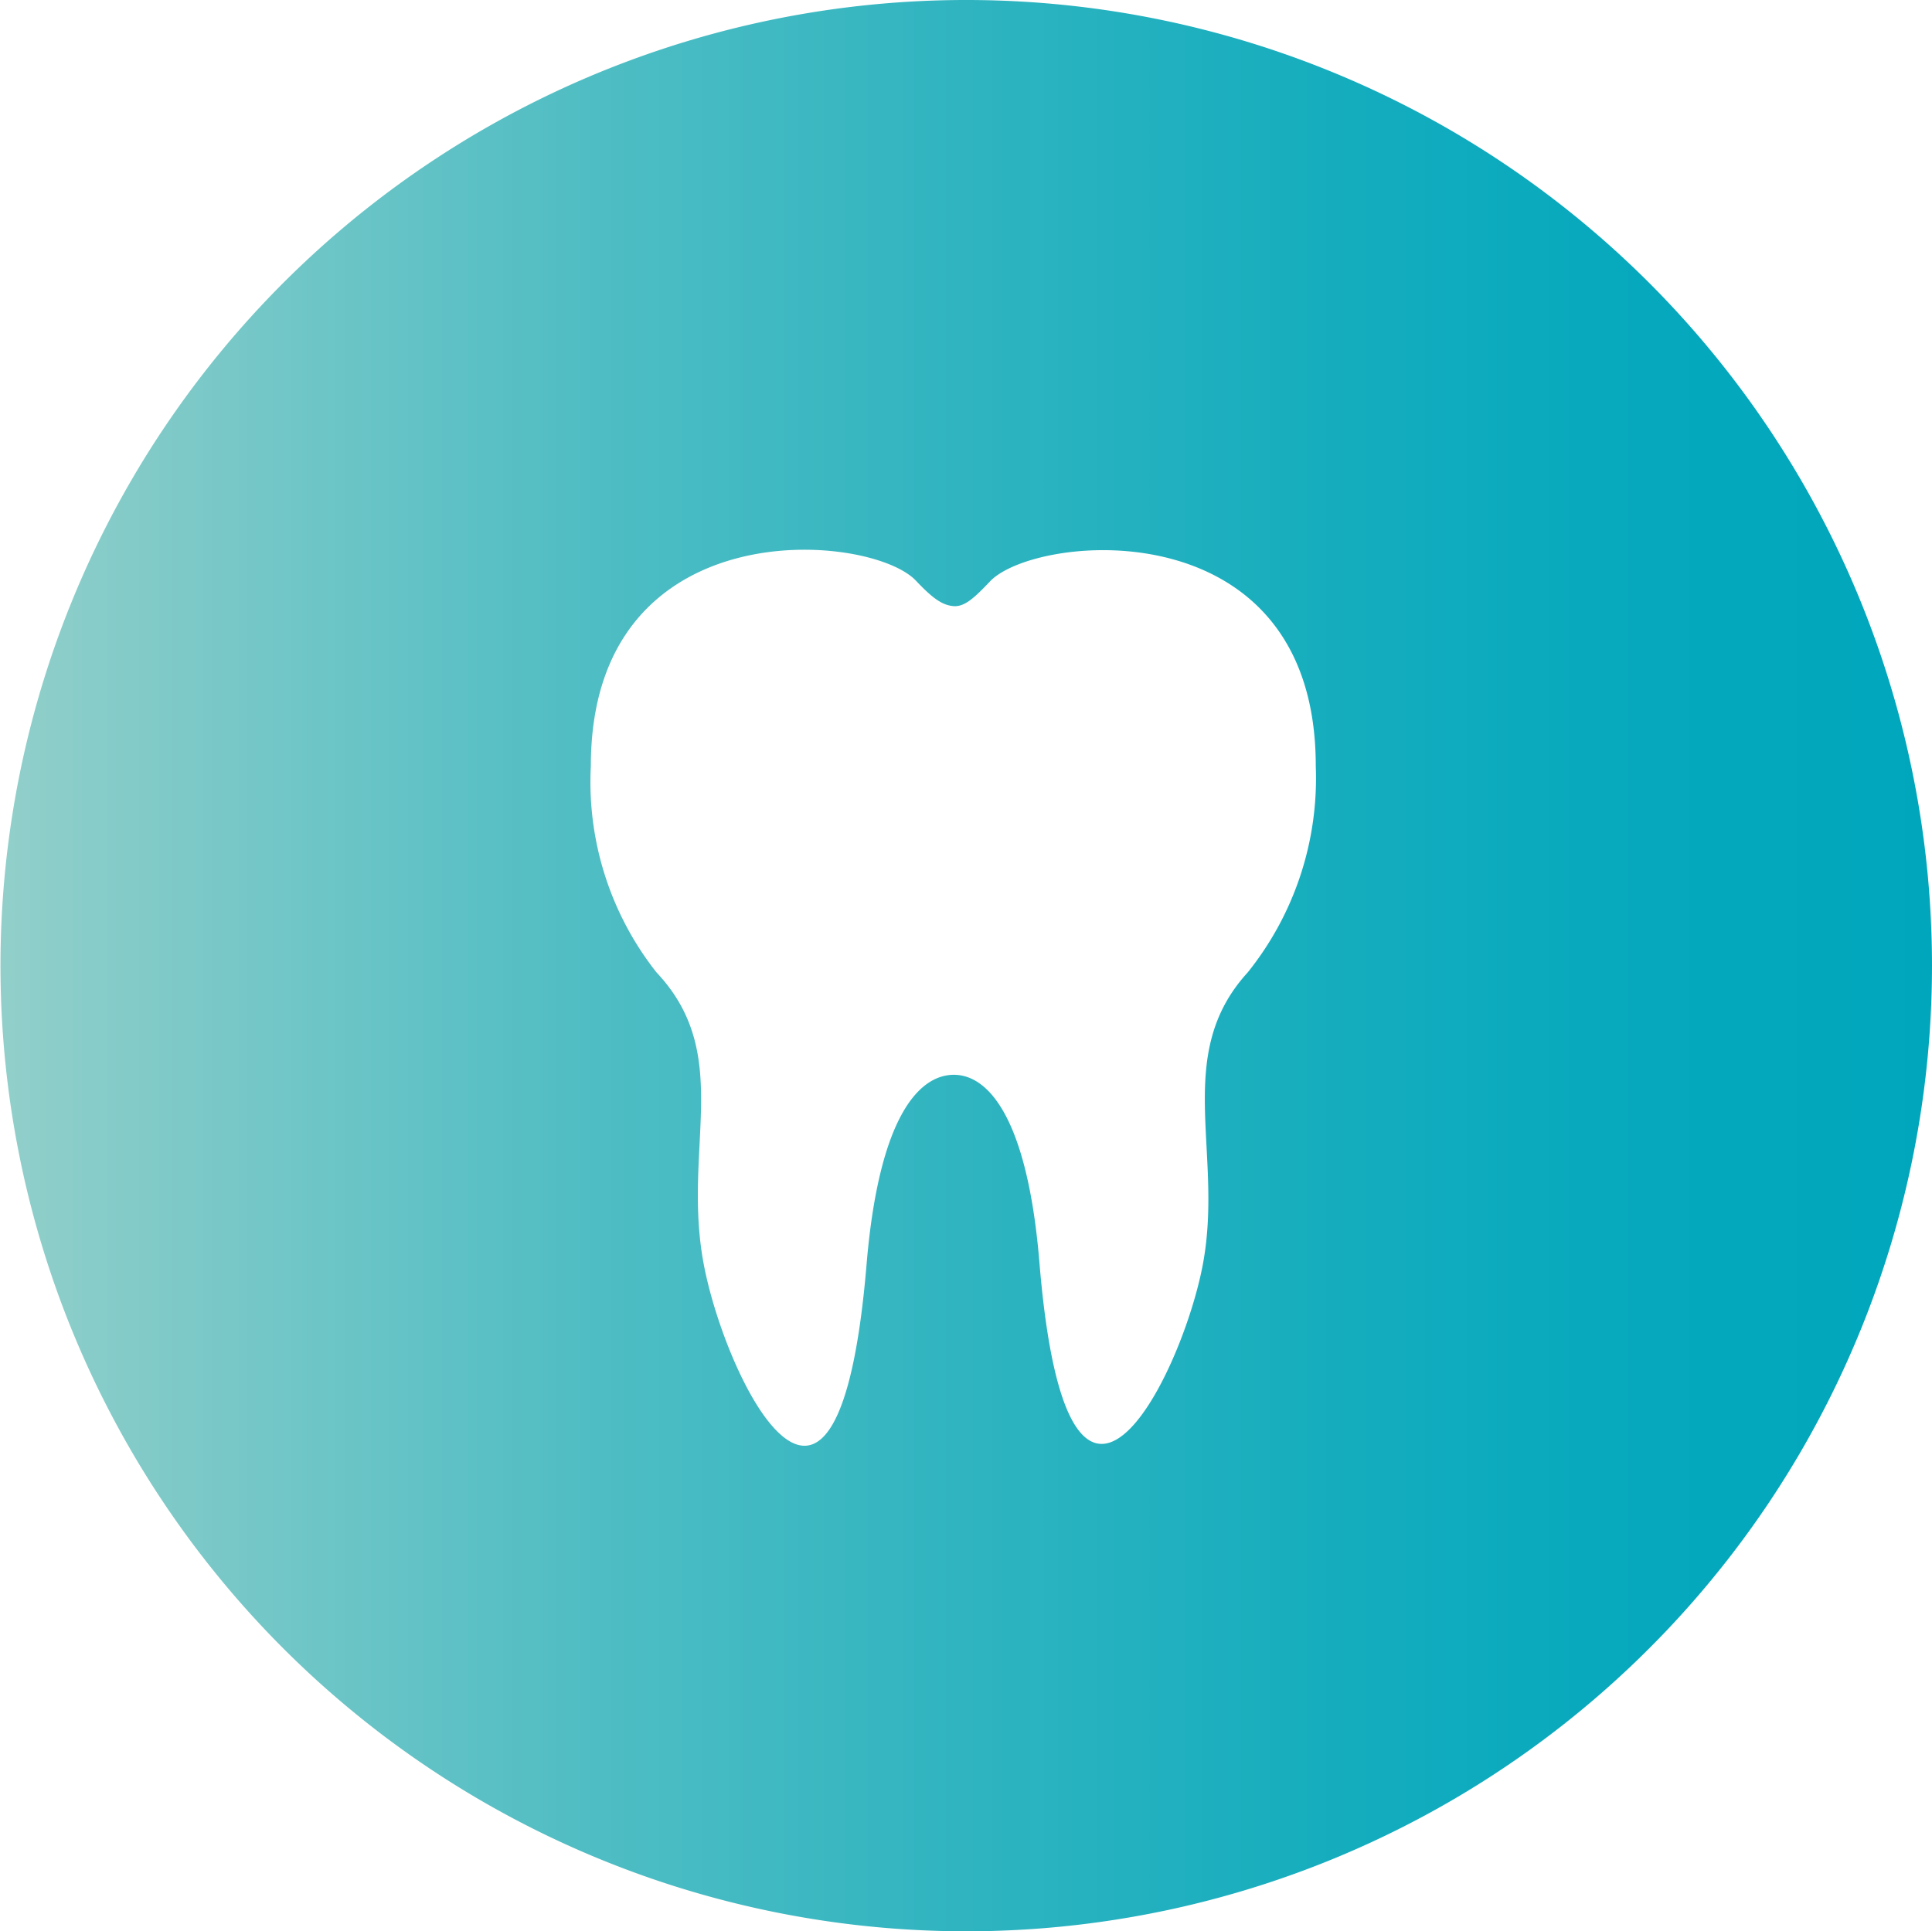
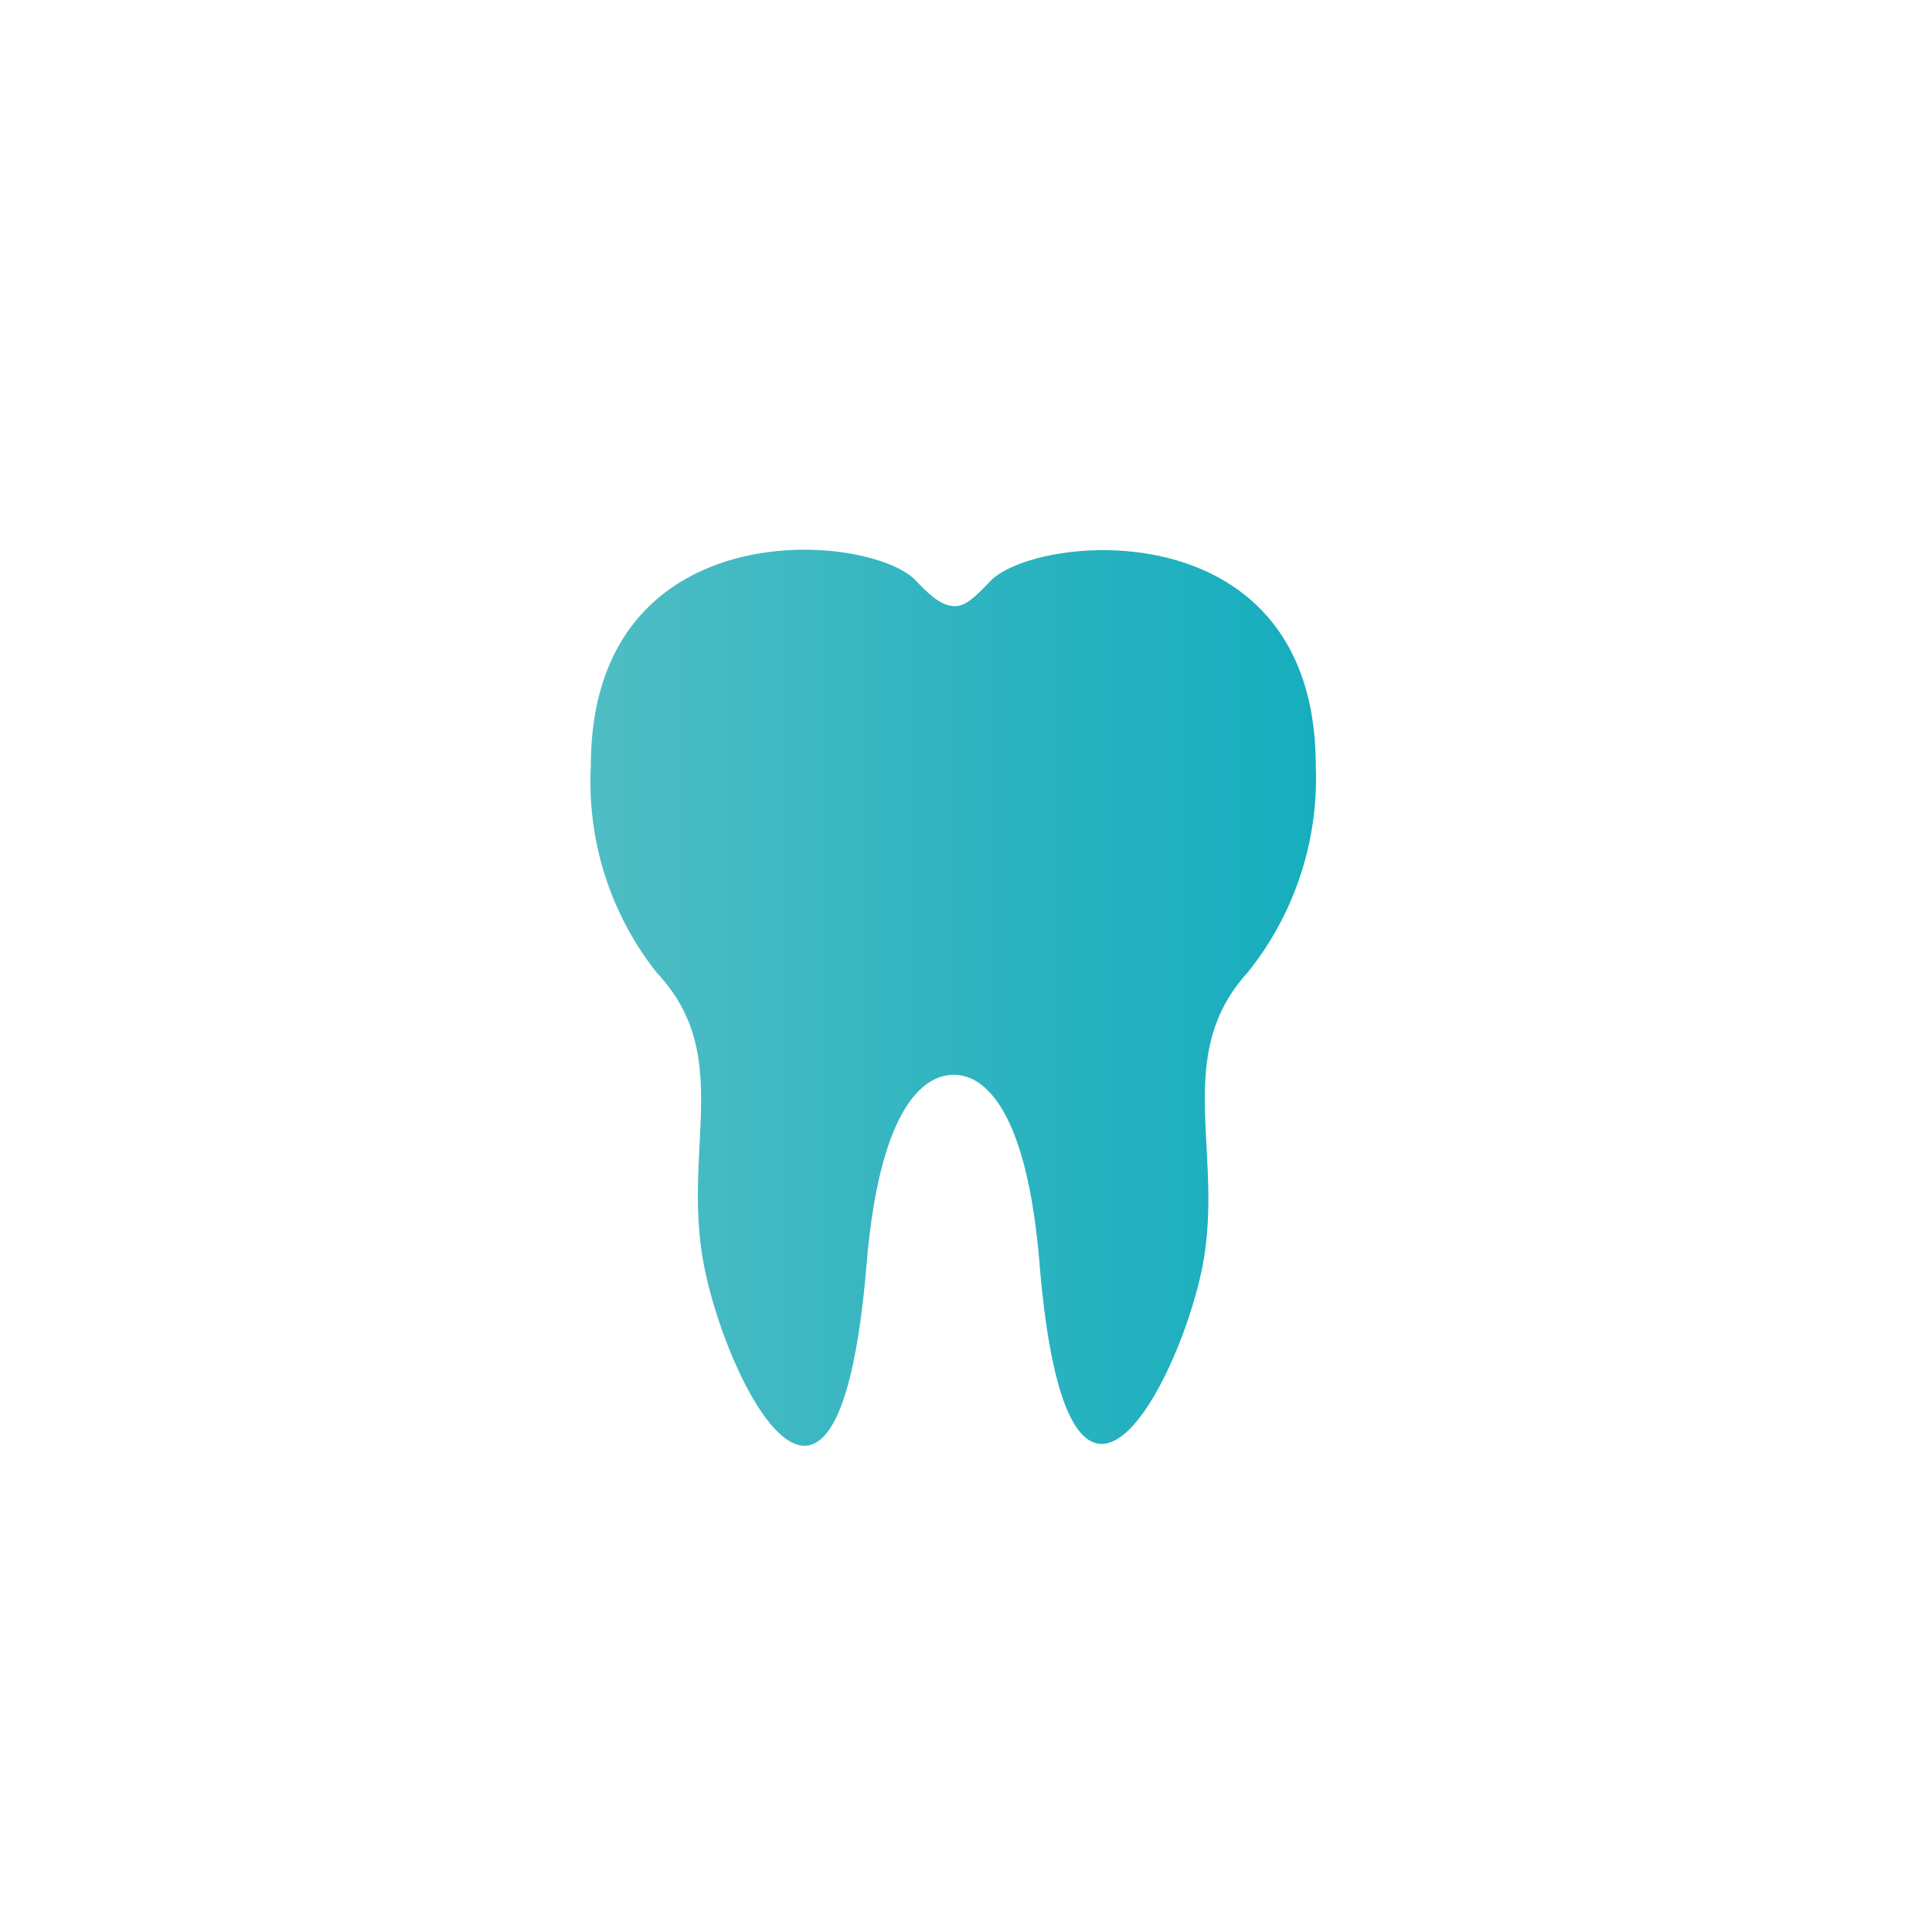
<svg xmlns="http://www.w3.org/2000/svg" viewBox="0 0 40.35 40.34">
  <defs>
    <style>.cls-1{fill:url(#Degradado_sin_nombre_13);}</style>
    <linearGradient id="Degradado_sin_nombre_13" y1="20.17" x2="40.35" y2="20.17" gradientUnits="userSpaceOnUse">
      <stop offset="0" stop-color="#92cfca" />
      <stop offset="0.08" stop-color="#80cac8" />
      <stop offset="0.29" stop-color="#52bec4" />
      <stop offset="0.5" stop-color="#2fb4c0" />
      <stop offset="0.69" stop-color="#15adbe" />
      <stop offset="0.86" stop-color="#05a8bd" />
      <stop offset="1" stop-color="#00a7bc" />
    </linearGradient>
  </defs>
  <title>Recurso 21</title>
  <g id="Capa_2" data-name="Capa 2">
    <g id="Capa_1-2" data-name="Capa 1">
-       <path class="cls-1" d="M20.17,0A20.17,20.17,0,1,0,40.35,20.16,20.17,20.17,0,0,0,20.17,0Zm5.89,20.31c-1.59,1.74-.48,3.79-.95,6.16s-2.81,7-3.4-.08c-.25-3.06-1.08-3.95-1.8-3.94s-1.55.88-1.81,3.94c-.59,7.11-2.9,2.54-3.39.08s.64-4.42-1-6.16A6.42,6.42,0,0,1,12.34,16c0-5.38,5.83-4.89,6.79-3.87.35.37.55.51.78.53s.43-.16.78-.53c1-1,6.79-1.51,6.79,3.87A6.48,6.48,0,0,1,26.06,20.31Z" />
+       <path class="cls-1" d="M20.17,0Zm5.89,20.31c-1.59,1.74-.48,3.79-.95,6.16s-2.81,7-3.4-.08c-.25-3.06-1.08-3.95-1.8-3.94s-1.55.88-1.81,3.94c-.59,7.11-2.9,2.54-3.39.08s.64-4.42-1-6.16A6.42,6.42,0,0,1,12.34,16c0-5.38,5.83-4.89,6.79-3.87.35.37.55.51.78.53s.43-.16.78-.53c1-1,6.79-1.51,6.79,3.87A6.48,6.48,0,0,1,26.06,20.31Z" />
    </g>
  </g>
</svg>